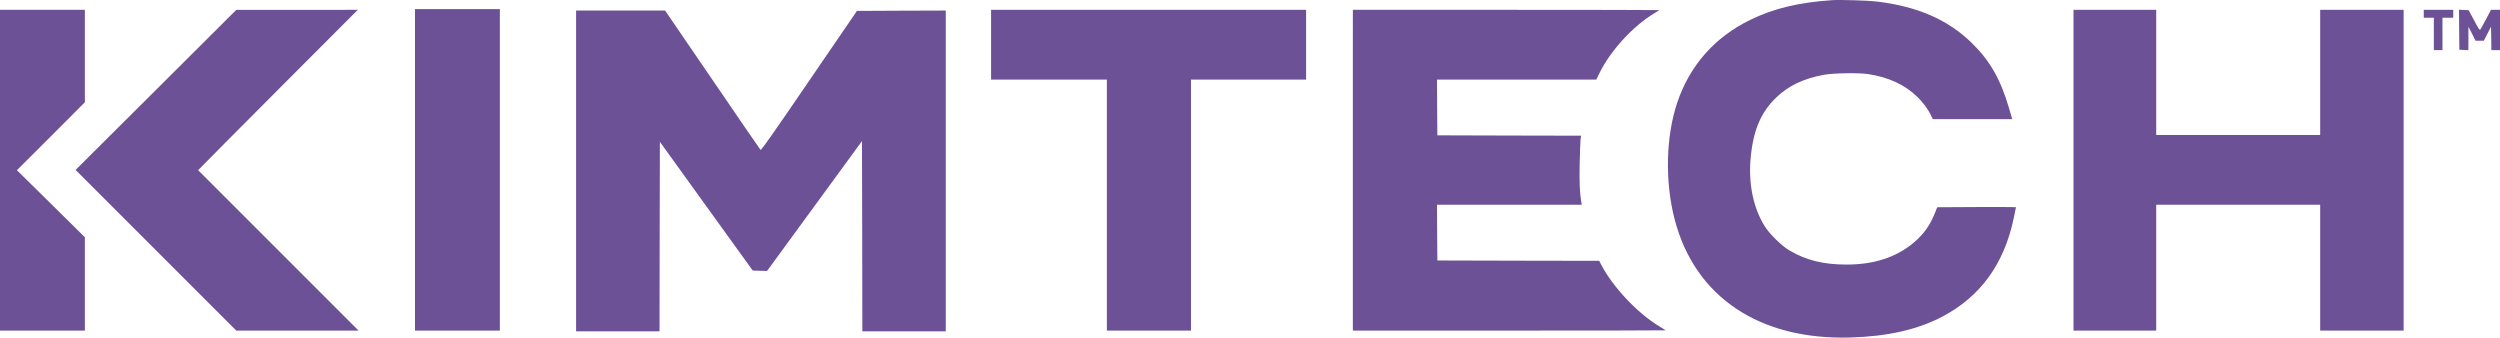
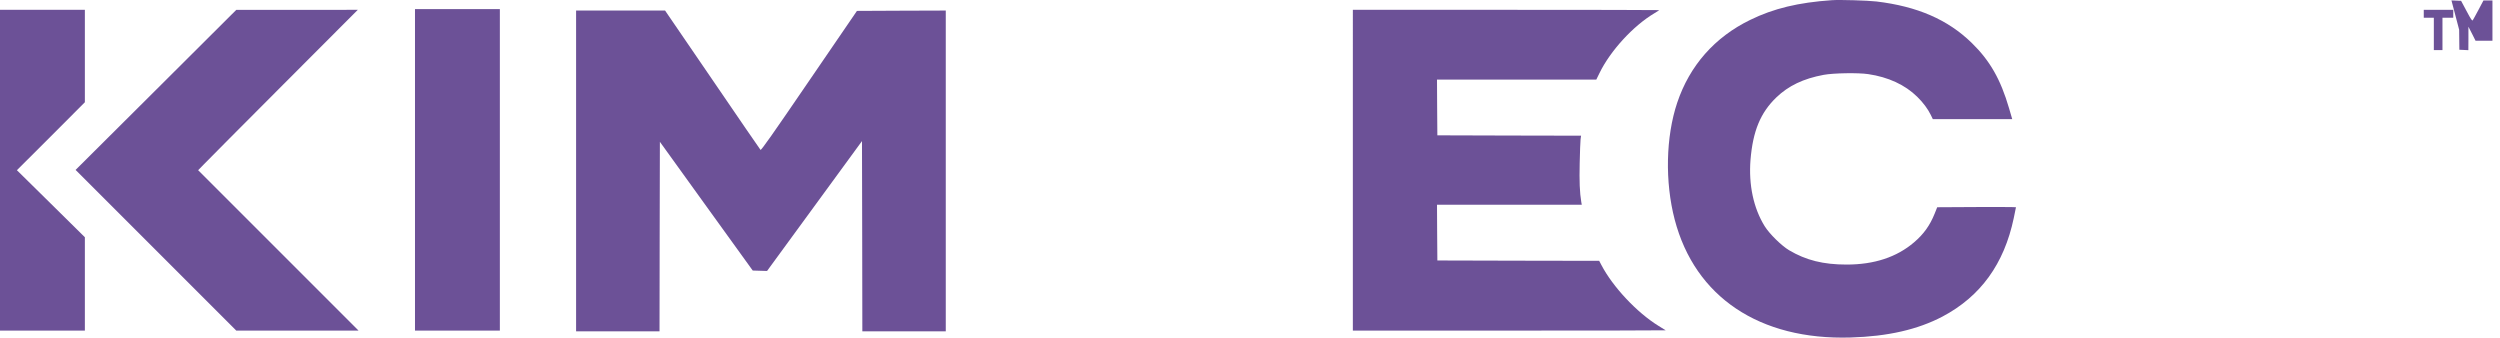
<svg xmlns="http://www.w3.org/2000/svg" width="3476pt" height="469.43pt" version="1.0" viewBox="0 0 3476 469.43">
  <g transform="matrix(.1 0 0 -.1 -35 516.66)" fill="#6c5197">
    <path d="m25820 5164c-465-32-811-115-1135-274-494-240-842-636-1015-1151-159-474-172-1101-35-1626 282-1076 1179-1677 2445-1639 518 15 933 110 1278 291 530 280 857 732 991 1368 17 81 31 149 31 152s-246 4-547 3l-548-3-36-90c-65-162-152-284-286-398-241-206-553-309-938-309-324 0-564 60-799 199-106 63-275 229-341 336-155 252-223 573-196 921 33 400 138 655 359 868 169 162 375 261 659 314 135 25 479 31 619 10 279-41 512-149 681-315 82-80 148-169 189-253l28-58h1104l-44 151c-118 404-266 662-520 910-333 324-756 507-1324 575-122 14-510 26-620 18z" />
    <path d="m6120 2805v-2235h1180v4470h-1180z" />
    <path d="m350 2800v-2230h1180v1298l-472 466-473 466 473 472 472 473v1285h-1180z" />
    <path d="m2518 3916-1117-1112 2234-2234h1700l-2230 2230 80 82c44 46 543 548 1110 1116l1030 1032-845-1h-845z" />
-     <path d="m14130 4545v-485h1610v-3490h1170v3490h1600v970h-4380z" />
    <path d="m19160 2800v-2230h2177c1197 0 2174 2 2172 4s-46 29-98 61c-301 185-637 543-796 848l-30 57-1125 2-1125 3-3 387-2 388h2013l-7 38c-22 133-28 288-22 542 3 151 9 299 12 327l7 53-999 2-999 3-3 388-2 387h2215l44 90c152 312 469 657 763 832 37 22 68 42 68 44s-958 4-2130 4h-2130z" />
-     <path d="m29180 2800v-2230h1150v1750h2280v-1750h1160v4460h-1160v-1740h-2280v1740h-1150z" />
    <path d="m34050 4975v-55h140v-450h120v450h150v110h-410z" />
-     <path d="m34542 4753 3-278 63-3 62-3 1 163v163l50-97 49-98h115l50 98 50 97 3-162 2-163h120v560h-125l-69-130c-38-72-74-137-80-145-9-12-26 15-86 128l-76 142-134 6z" />
+     <path d="m34542 4753 3-278 63-3 62-3 1 163v163l50-97 49-98h115h120v560h-125l-69-130c-38-72-74-137-80-145-9-12-26 15-86 128l-76 142-134 6z" />
    <path d="m8360 2790v-2230h1160l2 1318 3 1317 645-895 646-895 99-3 100-3 1320 1806 3-1323 2-1322h1160v4460l-617-2-618-3-665-972c-517-757-667-970-676-960-6 6-308 445-669 975l-658 962h-1237z" />
  </g>
</svg>